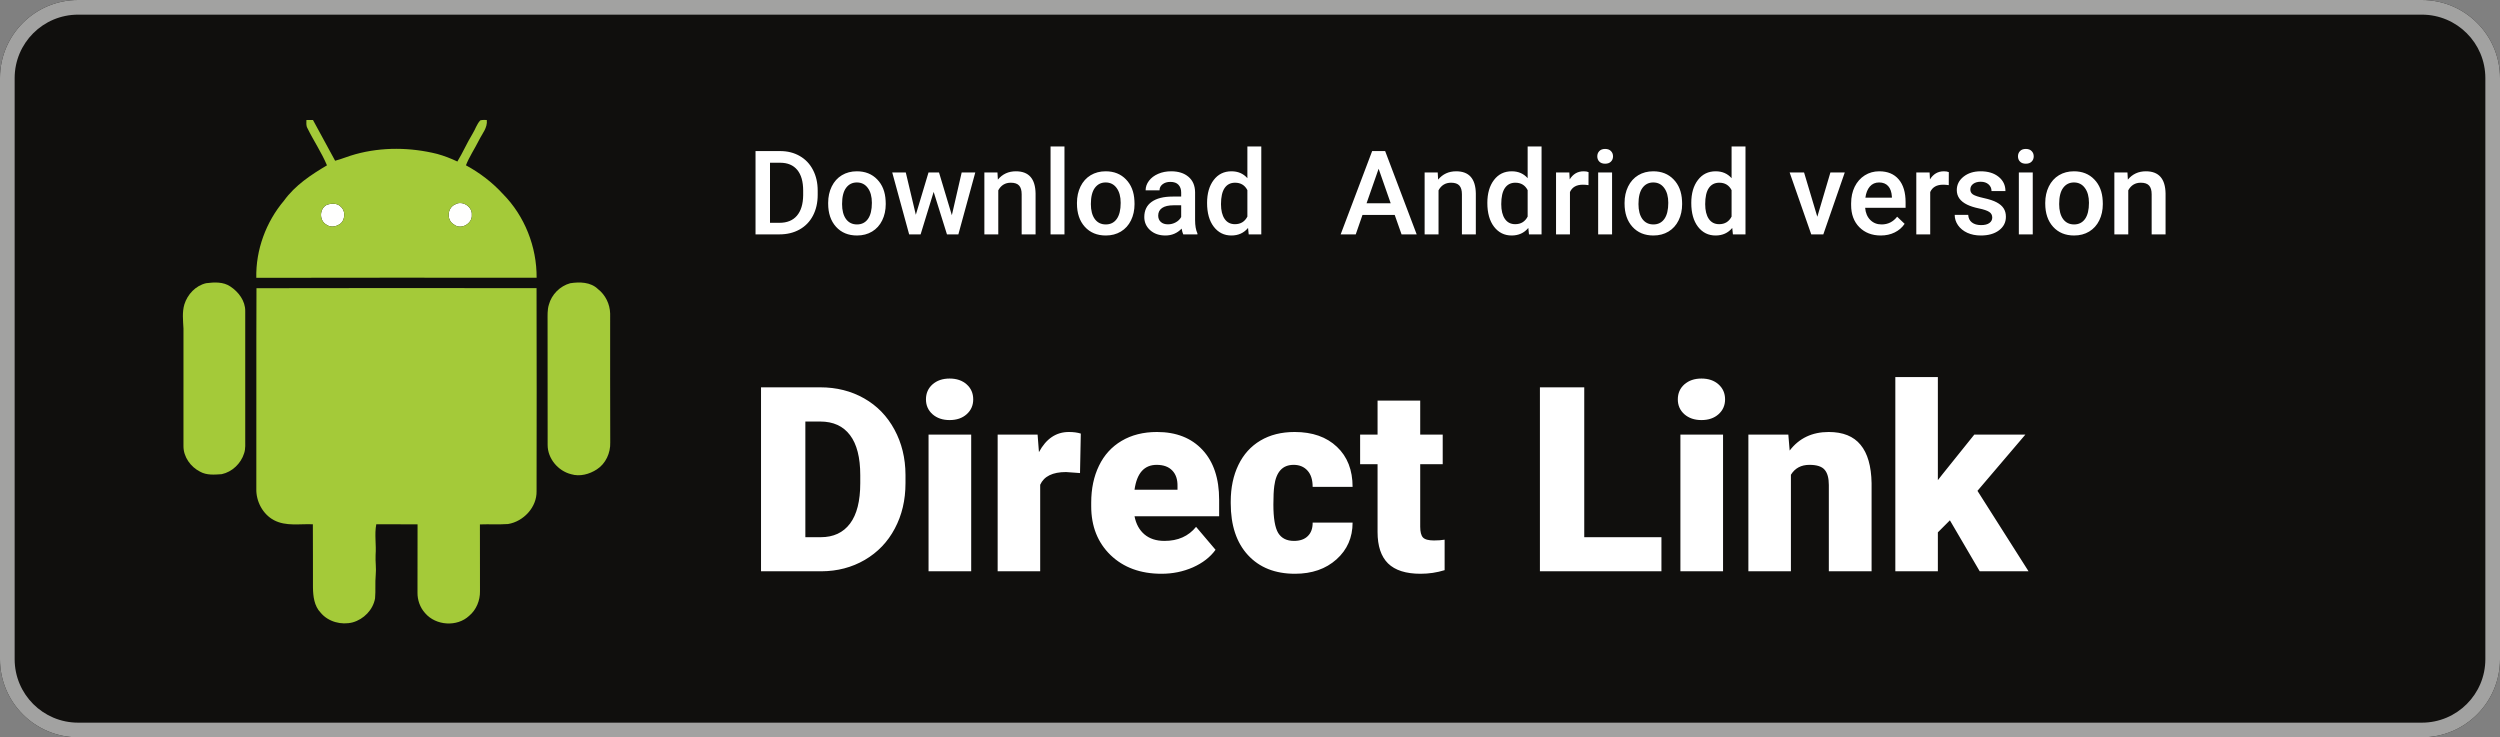
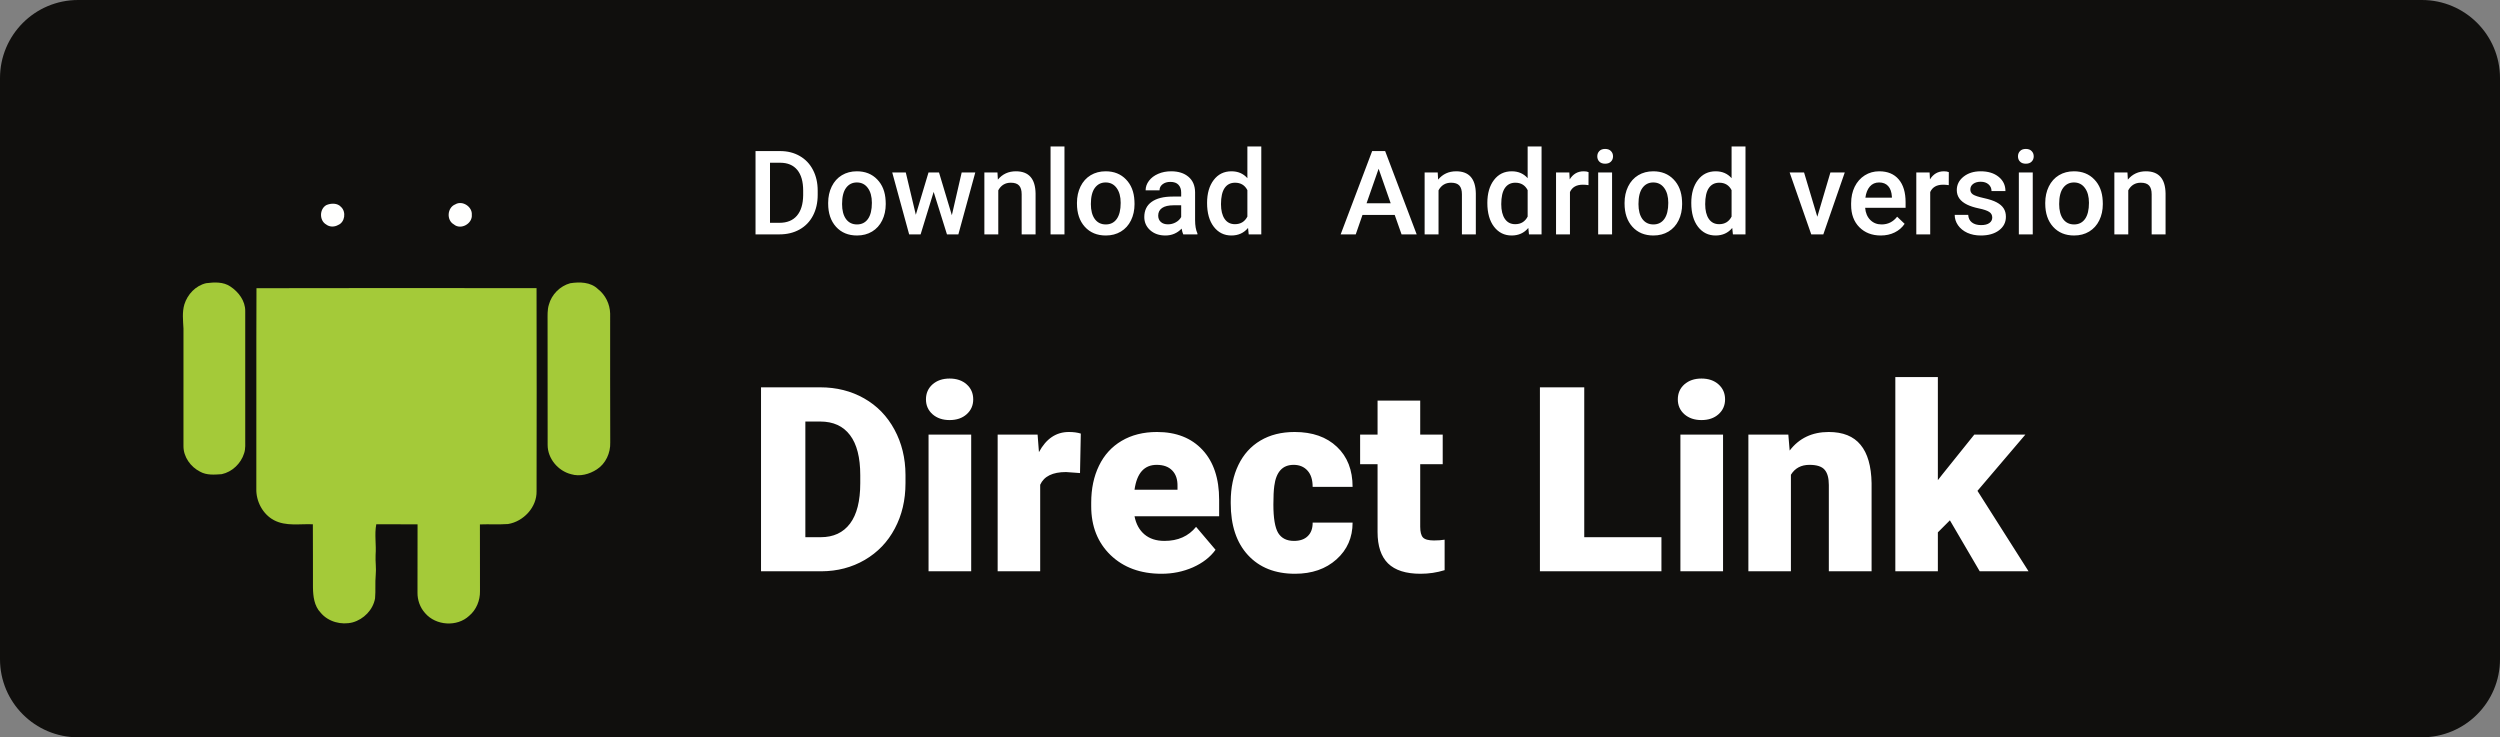
<svg xmlns="http://www.w3.org/2000/svg" width="512" height="151" viewBox="0 0 512 151" fill="none">
  <rect x="0" y="0" width="512" height="151" fill="#808080" stroke="none" />
  <path d="M0 16C0 7.163 7.163 0 16 0H496C504.837 0 512 7.163 512 16V135C512 143.837 504.837 151 496 151H16C7.163 151 0 143.837 0 135V16Z" fill="#100F0D" />
-   <path fill-rule="evenodd" clip-rule="evenodd" d="M496 3H16C8.82 3 3 8.82 3 16V135C3 142.18 8.82 148 16 148H496C503.18 148 509 142.18 509 135V16C509 8.82 503.18 3 496 3ZM16 0C7.163 0 0 7.163 0 16V135C0 143.837 7.163 151 16 151H496C504.837 151 512 143.837 512 135V16C512 7.163 504.837 0 496 0H16Z" fill="#A2A2A1" />
  <path d="M93.242 41.854C94.674 40.978 96.759 42.336 96.626 43.98C96.803 45.797 94.369 47.172 92.945 45.955C91.39 45.082 91.59 42.507 93.242 41.854Z" fill="#FFFFFE" />
  <path d="M66.832 42.005C67.762 41.596 69.12 41.542 69.847 42.387C70.931 43.371 70.651 45.52 69.248 46.081C68.487 46.511 67.521 46.524 66.809 45.981C65.375 45.171 65.398 42.81 66.832 42.005Z" fill="#FFFFFE" />
-   <path d="M62.754 24.576C63.202 24.576 63.653 24.579 64.101 24.581C65.623 27.356 67.134 30.132 68.633 32.919C70.055 32.548 71.404 31.951 72.826 31.575C78.259 30.084 84.069 30.166 89.522 31.518C90.949 31.908 92.335 32.448 93.67 33.081C94.792 31.239 95.645 29.246 96.772 27.407C97.333 26.508 97.632 25.44 98.362 24.653C98.793 24.52 99.251 24.584 99.695 24.571C99.887 26.159 98.734 27.399 98.086 28.731C97.23 30.455 96.129 32.056 95.422 33.854C98.25 35.384 100.827 37.353 102.996 39.725C107.461 44.224 109.948 50.564 109.9 56.886C90.765 56.875 71.625 56.85 52.49 56.898C52.369 51.173 54.477 45.453 58.169 41.086C60.425 37.961 63.691 35.794 66.963 33.862C65.848 31.203 64.209 28.8 62.944 26.216C62.667 25.711 62.746 25.125 62.754 24.576ZM93.242 41.854C91.59 42.507 91.39 45.082 92.945 45.955C94.369 47.172 96.802 45.797 96.626 43.98C96.759 42.336 94.674 40.978 93.242 41.854ZM66.832 42.005C65.397 42.81 65.374 45.171 66.809 45.981C67.521 46.524 68.487 46.511 69.248 46.081C70.651 45.52 70.93 43.371 69.847 42.387C69.12 41.542 67.762 41.596 66.832 42.005Z" fill="#A4CA39" />
  <path d="M42.228 57.997C43.888 57.782 45.737 57.69 47.185 58.679C48.858 59.783 50.246 61.619 50.223 63.697C50.223 72.409 50.218 81.121 50.225 89.83C50.205 90.837 50.328 91.882 49.99 92.853C49.342 94.93 47.538 96.662 45.397 97.112C43.924 97.218 42.323 97.356 40.986 96.603C39.044 95.627 37.563 93.583 37.574 91.37C37.584 83.341 37.581 75.316 37.576 67.291C37.497 65.646 37.279 63.961 37.756 62.349C38.396 60.282 40.079 58.481 42.228 57.997Z" fill="#A4CA39" />
  <path d="M116.773 58.008C118.701 57.705 120.963 57.746 122.454 59.196C123.999 60.395 124.913 62.28 124.959 64.23C124.967 73.023 124.939 81.817 124.977 90.611C125.052 92.748 124.055 94.966 122.226 96.134C120.707 97.123 118.758 97.656 116.977 97.12C114.301 96.459 112.149 93.916 112.157 91.124C112.139 82.668 112.164 74.212 112.144 65.756C112.151 64.629 112.072 63.477 112.413 62.385C112.976 60.303 114.69 58.579 116.773 58.008Z" fill="#A4CA39" />
  <path d="M52.526 59.024C71.643 58.971 90.765 58.996 109.885 59.014C109.923 72.877 109.913 86.743 109.89 100.607C109.959 103.88 107.213 106.808 104.047 107.32C102.131 107.454 100.204 107.326 98.286 107.4C98.306 111.959 98.306 116.522 98.301 121.084C98.332 122.979 97.55 124.893 96.083 126.12C93.608 128.435 89.261 128.141 87.066 125.574C86.031 124.442 85.478 122.885 85.503 121.353C85.503 116.698 85.503 112.044 85.516 107.39C82.698 107.351 79.881 107.395 77.063 107.364C76.661 109.449 77.086 111.56 76.922 113.655C76.848 115.023 77.091 116.388 76.948 117.754C76.799 119.352 76.956 120.961 76.812 122.559C76.392 124.901 74.499 126.824 72.229 127.462C69.903 128.061 67.216 127.354 65.662 125.472C64.342 124.096 64.124 122.131 64.094 120.315C64.081 116.002 64.104 111.685 64.073 107.372C61.419 107.251 58.574 107.835 56.117 106.537C53.812 105.325 52.418 102.658 52.495 100.081C52.526 86.397 52.467 72.711 52.526 59.024Z" fill="#A4CA39" />
  <path d="M155.857 117V79.324H167.978C171.312 79.324 174.308 80.077 176.965 81.582C179.623 83.088 181.697 85.223 183.187 87.988C184.677 90.738 185.43 93.818 185.445 97.229V98.957C185.445 102.413 184.716 105.509 183.256 108.243C181.812 110.978 179.761 113.121 177.103 114.673C174.461 116.209 171.504 116.985 168.232 117H155.857ZM164.937 86.329V110.018H168.093C170.69 110.018 172.687 109.088 174.085 107.23C175.483 105.371 176.182 102.613 176.182 98.957V97.321C176.182 93.695 175.483 90.961 174.085 89.117C172.687 87.259 170.651 86.329 167.978 86.329H164.937ZM198.901 117H190.167V89.002H198.901V117ZM189.637 81.79C189.637 80.545 190.083 79.524 190.974 78.725C191.88 77.926 193.048 77.526 194.476 77.526C195.92 77.526 197.088 77.926 197.979 78.725C198.87 79.524 199.315 80.545 199.315 81.79C199.315 83.019 198.87 84.032 197.979 84.831C197.088 85.63 195.92 86.03 194.476 86.03C193.048 86.03 191.88 85.63 190.974 84.831C190.083 84.032 189.637 83.019 189.637 81.79ZM221.187 96.883L218.33 96.676C215.58 96.676 213.813 97.544 213.03 99.28V117H204.319V89.002H212.5L212.776 92.597C214.251 89.847 216.294 88.472 218.906 88.472C219.843 88.472 220.657 88.58 221.348 88.795L221.187 96.883ZM237.882 117.507C233.58 117.507 230.101 116.232 227.443 113.682C224.801 111.116 223.48 107.783 223.48 103.681V102.943C223.48 100.086 224.01 97.567 225.07 95.385C226.13 93.188 227.674 91.491 229.701 90.293C231.745 89.079 234.164 88.472 236.96 88.472C240.893 88.472 243.996 89.694 246.27 92.136C248.543 94.579 249.68 97.981 249.68 102.344V105.732H232.351C232.659 107.314 233.335 108.551 234.379 109.442C235.439 110.333 236.806 110.778 238.481 110.778C241.246 110.778 243.405 109.818 244.956 107.898L248.943 112.599C247.852 114.104 246.308 115.302 244.311 116.193C242.314 117.069 240.171 117.507 237.882 117.507ZM236.891 95.201C234.341 95.201 232.828 96.898 232.351 100.293H241.154V99.602C241.185 98.204 240.824 97.121 240.071 96.353C239.334 95.585 238.274 95.201 236.891 95.201ZM265.006 110.778C266.235 110.778 267.179 110.448 267.84 109.787C268.516 109.127 268.846 108.205 268.831 107.022H277.011C277.011 110.079 275.913 112.591 273.716 114.557C271.519 116.524 268.685 117.507 265.213 117.507C261.142 117.507 257.931 116.232 255.581 113.682C253.23 111.132 252.055 107.598 252.055 103.082V102.713C252.055 99.886 252.578 97.39 253.622 95.224C254.667 93.058 256.172 91.391 258.139 90.224C260.105 89.056 262.44 88.472 265.144 88.472C268.785 88.472 271.673 89.486 273.808 91.514C275.944 93.526 277.011 96.261 277.011 99.717H268.831C268.831 98.258 268.478 97.144 267.771 96.376C267.064 95.593 266.119 95.201 264.937 95.201C262.663 95.201 261.342 96.645 260.973 99.533C260.85 100.439 260.789 101.699 260.789 103.312C260.789 106.123 261.119 108.074 261.78 109.165C262.456 110.241 263.531 110.778 265.006 110.778ZM290.859 82.043V89.002H295.467V95.063H290.859V107.875C290.859 108.919 291.043 109.649 291.412 110.064C291.796 110.479 292.549 110.686 293.67 110.686C294.53 110.686 295.26 110.632 295.859 110.525V116.77C294.277 117.261 292.633 117.507 290.928 117.507C287.932 117.507 285.712 116.8 284.268 115.387C282.84 113.974 282.125 111.831 282.125 108.958V95.063H278.553V89.002H282.125V82.043H290.859ZM324.454 110.018H340.262V117H315.375V79.324H324.454V110.018ZM352.88 117H344.147V89.002H352.88V117ZM343.617 81.79C343.617 80.545 344.062 79.524 344.953 78.725C345.86 77.926 347.027 77.526 348.456 77.526C349.9 77.526 351.067 77.926 351.958 78.725C352.849 79.524 353.295 80.545 353.295 81.79C353.295 83.019 352.849 84.032 351.958 84.831C351.067 85.63 349.9 86.03 348.456 86.03C347.027 86.03 345.86 85.63 344.953 84.831C344.062 84.032 343.617 83.019 343.617 81.79ZM366.249 89.002L366.525 92.274C368.461 89.74 371.126 88.472 374.521 88.472C377.44 88.472 379.614 89.348 381.043 91.099C382.487 92.835 383.24 95.454 383.301 98.957V117H374.545V99.326C374.545 97.912 374.26 96.875 373.692 96.215C373.123 95.539 372.087 95.201 370.581 95.201C368.876 95.201 367.608 95.877 366.779 97.229V117H358.068V89.002H366.249ZM399.339 106.561L396.874 109.027V117H388.163V77.227H396.874V98.335L397.772 97.183L404.34 89.002H414.801L404.985 100.524L415.447 117H405.446L399.339 106.561Z" fill="white" />
  <path d="M154.732 48V30.939H159.772C161.282 30.939 162.621 31.276 163.79 31.951C164.958 32.619 165.863 33.572 166.503 34.81C167.143 36.042 167.463 37.454 167.463 39.047V39.903C167.463 41.517 167.139 42.939 166.492 44.17C165.852 45.395 164.934 46.341 163.737 47.009C162.548 47.67 161.184 48 159.647 48H154.732ZM157.696 33.329V45.631H159.637C161.188 45.631 162.377 45.148 163.205 44.181C164.04 43.207 164.468 41.809 164.489 39.986V39.036C164.489 37.186 164.085 35.774 163.278 34.8C162.471 33.819 161.303 33.329 159.772 33.329H157.696ZM169.608 41.541C169.608 40.303 169.852 39.186 170.339 38.191C170.833 37.19 171.525 36.421 172.415 35.885C173.306 35.35 174.328 35.082 175.483 35.082C177.194 35.082 178.582 35.635 179.647 36.741C180.718 37.84 181.295 39.301 181.379 41.123L181.4 41.791C181.4 43.036 181.156 44.153 180.669 45.141C180.189 46.122 179.501 46.883 178.603 47.426C177.713 47.962 176.683 48.23 175.514 48.23C173.727 48.23 172.294 47.635 171.215 46.445C170.144 45.256 169.608 43.67 169.608 41.687V41.541ZM172.457 41.791C172.457 43.092 172.725 44.115 173.261 44.859C173.803 45.596 174.554 45.965 175.514 45.965C176.474 45.965 177.222 45.59 177.758 44.838C178.294 44.087 178.561 42.988 178.561 41.541C178.561 40.261 178.283 39.245 177.727 38.494C177.177 37.743 176.429 37.367 175.483 37.367C174.558 37.367 173.821 37.739 173.271 38.483C172.728 39.221 172.457 40.324 172.457 41.791ZM194.939 44.077L196.952 35.322H199.739L196.274 48H193.937L191.213 39.297L188.542 48H186.194L182.73 35.322H185.505L187.561 43.983L190.159 35.322H192.309L194.939 44.077ZM204.281 35.322L204.364 36.783C205.303 35.649 206.534 35.082 208.058 35.082C210.694 35.082 212.037 36.595 212.086 39.621V48H209.237V39.788C209.237 38.981 209.063 38.386 208.715 38.004C208.368 37.614 207.801 37.419 207.014 37.419C205.867 37.419 205.011 37.937 204.448 38.974V48H201.599V35.322H204.281ZM218.003 48H215.154V30H218.003V48ZM220.562 41.541C220.562 40.303 220.805 39.186 221.292 38.191C221.786 37.19 222.478 36.421 223.368 35.885C224.259 35.35 225.282 35.082 226.436 35.082C228.148 35.082 229.535 35.635 230.6 36.741C231.671 37.84 232.248 39.301 232.332 41.123L232.353 41.791C232.353 43.036 232.109 44.153 231.622 45.141C231.142 46.122 230.454 46.883 229.556 47.426C228.666 47.962 227.636 48.23 226.468 48.23C224.68 48.23 223.247 47.635 222.168 46.445C221.097 45.256 220.562 43.67 220.562 41.687V41.541ZM223.41 41.791C223.41 43.092 223.678 44.115 224.214 44.859C224.756 45.596 225.508 45.965 226.468 45.965C227.428 45.965 228.175 45.59 228.711 44.838C229.247 44.087 229.515 42.988 229.515 41.541C229.515 40.261 229.236 39.245 228.68 38.494C228.13 37.743 227.382 37.367 226.436 37.367C225.511 37.367 224.774 37.739 224.224 38.483C223.682 39.221 223.41 40.324 223.41 41.791ZM242.333 48C242.208 47.757 242.097 47.364 241.999 46.821C241.095 47.76 239.986 48.23 238.671 48.23C237.398 48.23 236.358 47.868 235.551 47.144C234.751 46.421 234.351 45.523 234.351 44.452C234.351 43.096 234.852 42.059 235.853 41.343C236.862 40.619 238.299 40.257 240.163 40.257H241.906V39.423C241.906 38.769 241.721 38.243 241.353 37.847C240.991 37.45 240.434 37.252 239.683 37.252C239.036 37.252 238.504 37.416 238.086 37.743C237.676 38.063 237.471 38.473 237.471 38.974H234.622C234.622 38.278 234.852 37.628 235.311 37.023C235.77 36.417 236.396 35.944 237.189 35.603C237.982 35.256 238.869 35.082 239.85 35.082C241.332 35.082 242.514 35.457 243.398 36.209C244.281 36.953 244.733 38 244.754 39.35V45.068C244.754 46.209 244.914 47.12 245.234 47.802V48H242.333ZM239.203 45.944C239.766 45.944 240.295 45.809 240.789 45.537C241.29 45.266 241.662 44.901 241.906 44.442V42.042H240.372C239.321 42.042 238.528 42.226 237.993 42.595C237.464 42.964 237.199 43.485 237.199 44.16C237.199 44.703 237.38 45.137 237.742 45.464C238.104 45.784 238.591 45.944 239.203 45.944ZM247.21 41.562C247.21 39.614 247.662 38.049 248.566 36.866C249.471 35.676 250.685 35.082 252.208 35.082C253.551 35.082 254.636 35.551 255.464 36.49V30H258.313V48H255.735L255.6 46.685C254.744 47.715 253.606 48.23 252.187 48.23C250.706 48.23 249.506 47.635 248.587 46.445C247.669 45.249 247.21 43.621 247.21 41.562ZM250.059 41.812C250.059 43.099 250.306 44.104 250.8 44.828C251.293 45.551 252 45.913 252.918 45.913C254.08 45.913 254.928 45.395 255.464 44.358V38.943C254.942 37.927 254.1 37.419 252.939 37.419C252.013 37.419 251.3 37.784 250.8 38.515C250.306 39.245 250.059 40.344 250.059 41.812ZM285.639 44.024H279.034L277.657 48H274.568L281.017 30.939H283.678L290.137 48H287.038L285.639 44.024ZM279.869 41.635H284.815L282.342 34.56L279.869 41.635ZM294.445 35.322L294.528 36.783C295.467 35.649 296.699 35.082 298.222 35.082C300.859 35.082 302.201 36.595 302.25 39.621V48H299.401V39.788C299.401 38.981 299.227 38.386 298.879 38.004C298.532 37.614 297.965 37.419 297.179 37.419C296.031 37.419 295.175 37.937 294.612 38.974V48H291.763V35.322H294.445ZM304.608 41.562C304.608 39.614 305.061 38.049 305.965 36.866C306.869 35.676 308.083 35.082 309.607 35.082C310.949 35.082 312.034 35.551 312.862 36.49V30H315.711V48H313.134L312.998 46.685C312.142 47.715 311.005 48.23 309.586 48.23C308.104 48.23 306.904 47.635 305.986 46.445C305.068 45.249 304.608 43.621 304.608 41.562ZM307.457 41.812C307.457 43.099 307.704 44.104 308.198 44.828C308.692 45.551 309.398 45.913 310.316 45.913C311.478 45.913 312.327 45.395 312.862 44.358V38.943C312.341 37.927 311.499 37.419 310.337 37.419C309.412 37.419 308.699 37.784 308.198 38.515C307.704 39.245 307.457 40.344 307.457 41.812ZM325.324 37.92C324.948 37.857 324.562 37.826 324.166 37.826C322.858 37.826 321.978 38.327 321.526 39.329V48H318.677V35.322H321.4L321.474 36.741C322.155 35.635 323.108 35.082 324.333 35.082C324.736 35.082 325.07 35.137 325.334 35.249L325.324 37.92ZM330.151 48H327.302V35.322H330.151V48ZM327.125 32.024C327.125 31.586 327.264 31.224 327.542 30.939C327.821 30.647 328.217 30.501 328.732 30.501C329.247 30.501 329.643 30.647 329.921 30.939C330.207 31.224 330.349 31.586 330.349 32.024C330.349 32.456 330.207 32.814 329.921 33.099C329.643 33.384 329.247 33.527 328.732 33.527C328.217 33.527 327.821 33.384 327.542 33.099C327.264 32.814 327.125 32.456 327.125 32.024ZM332.71 41.541C332.71 40.303 332.953 39.186 333.44 38.191C333.934 37.19 334.626 36.421 335.517 35.885C336.407 35.35 337.43 35.082 338.585 35.082C340.296 35.082 341.684 35.635 342.748 36.741C343.82 37.84 344.397 39.301 344.48 41.123L344.501 41.791C344.501 43.036 344.258 44.153 343.771 45.141C343.291 46.122 342.602 46.883 341.705 47.426C340.814 47.962 339.785 48.23 338.616 48.23C336.828 48.23 335.395 47.635 334.317 46.445C333.246 45.256 332.71 43.67 332.71 41.687V41.541ZM335.559 41.791C335.559 43.092 335.826 44.115 336.362 44.859C336.905 45.596 337.656 45.965 338.616 45.965C339.576 45.965 340.324 45.59 340.86 44.838C341.395 44.087 341.663 42.988 341.663 41.541C341.663 40.261 341.385 39.245 340.828 38.494C340.279 37.743 339.531 37.367 338.585 37.367C337.66 37.367 336.922 37.739 336.373 38.483C335.83 39.221 335.559 40.324 335.559 41.791ZM346.374 41.562C346.374 39.614 346.826 38.049 347.731 36.866C348.635 35.676 349.849 35.082 351.372 35.082C352.715 35.082 353.8 35.551 354.628 36.49V30H357.477V48H354.899L354.764 46.685C353.908 47.715 352.771 48.23 351.351 48.23C349.87 48.23 348.67 47.635 347.751 46.445C346.833 45.249 346.374 43.621 346.374 41.562ZM349.223 41.812C349.223 43.099 349.47 44.104 349.964 44.828C350.457 45.551 351.164 45.913 352.082 45.913C353.244 45.913 354.092 45.395 354.628 44.358V38.943C354.106 37.927 353.264 37.419 352.103 37.419C351.177 37.419 350.464 37.784 349.964 38.515C349.47 39.245 349.223 40.344 349.223 41.812ZM372.185 44.39L374.867 35.322H377.809L373.416 48H370.943L366.519 35.322H369.472L372.185 44.39ZM385.184 48.23C383.382 48.23 381.918 47.663 380.791 46.529C379.671 45.395 379.111 43.882 379.111 41.99V41.635C379.111 40.369 379.355 39.238 379.841 38.243C380.335 37.249 381.021 36.473 381.897 35.916C382.781 35.36 383.768 35.082 384.861 35.082C386.586 35.082 387.918 35.635 388.857 36.741C389.796 37.84 390.266 39.398 390.266 41.416V42.563H381.981C382.071 43.607 382.422 44.435 383.035 45.047C383.647 45.659 384.419 45.965 385.351 45.965C386.652 45.965 387.713 45.437 388.534 44.379L390.068 45.84C389.56 46.598 388.881 47.186 388.033 47.603C387.191 48.021 386.241 48.23 385.184 48.23ZM384.84 37.367C384.061 37.367 383.431 37.642 382.951 38.191C382.471 38.741 382.165 39.503 382.033 40.477H387.459V40.268C387.396 39.315 387.142 38.595 386.697 38.108C386.252 37.614 385.633 37.367 384.84 37.367ZM399.105 37.92C398.73 37.857 398.343 37.826 397.947 37.826C396.639 37.826 395.759 38.327 395.307 39.329V48H392.458V35.322H395.182L395.255 36.741C395.937 35.635 396.89 35.082 398.114 35.082C398.517 35.082 398.851 35.137 399.116 35.249L399.105 37.92ZM408.012 44.556C408.012 44.049 407.804 43.663 407.386 43.398C406.969 43.127 406.273 42.89 405.299 42.689C404.332 42.487 403.525 42.23 402.878 41.916C401.459 41.228 400.75 40.233 400.75 38.932C400.75 37.84 401.209 36.925 402.127 36.188C403.052 35.45 404.224 35.082 405.644 35.082C407.16 35.082 408.384 35.457 409.317 36.209C410.249 36.96 410.715 37.934 410.715 39.13H407.866C407.866 38.581 407.664 38.125 407.261 37.764C406.857 37.402 406.318 37.221 405.644 37.221C405.017 37.221 404.506 37.367 404.11 37.659C403.72 37.944 403.525 38.33 403.525 38.817C403.525 39.249 403.706 39.586 404.068 39.83C404.437 40.073 405.181 40.32 406.301 40.57C407.421 40.814 408.297 41.106 408.931 41.447C409.571 41.788 410.044 42.198 410.35 42.678C410.656 43.151 410.809 43.725 410.809 44.4C410.809 45.541 410.336 46.466 409.39 47.176C408.451 47.878 407.212 48.23 405.675 48.23C404.638 48.23 403.713 48.045 402.899 47.676C402.092 47.301 401.459 46.786 401 46.132C400.548 45.471 400.322 44.762 400.322 44.004H403.087C403.129 44.678 403.383 45.197 403.849 45.558C404.322 45.92 404.944 46.101 405.717 46.101C406.468 46.101 407.038 45.958 407.428 45.673C407.817 45.388 408.012 45.016 408.012 44.556ZM416.307 48H413.459V35.322H416.307V48ZM413.281 32.024C413.281 31.586 413.42 31.224 413.699 30.939C413.977 30.647 414.373 30.501 414.888 30.501C415.403 30.501 415.799 30.647 416.078 30.939C416.363 31.224 416.506 31.586 416.506 32.024C416.506 32.456 416.363 32.814 416.078 33.099C415.799 33.384 415.403 33.527 414.888 33.527C414.373 33.527 413.977 33.384 413.699 33.099C413.42 32.814 413.281 32.456 413.281 32.024ZM418.866 41.541C418.866 40.303 419.11 39.186 419.597 38.191C420.091 37.19 420.783 36.421 421.673 35.885C422.564 35.35 423.586 35.082 424.741 35.082C426.452 35.082 427.84 35.635 428.904 36.741C429.976 37.84 430.553 39.301 430.637 41.123L430.658 41.791C430.658 43.036 430.414 44.153 429.927 45.141C429.447 46.122 428.758 46.883 427.861 47.426C426.971 47.962 425.941 48.23 424.772 48.23C422.984 48.23 421.551 47.635 420.473 46.445C419.402 45.256 418.866 43.67 418.866 41.687V41.541ZM421.715 41.791C421.715 43.092 421.983 44.115 422.518 44.859C423.061 45.596 423.812 45.965 424.772 45.965C425.732 45.965 426.48 45.59 427.016 44.838C427.551 44.087 427.819 42.988 427.819 41.541C427.819 40.261 427.541 39.245 426.984 38.494C426.435 37.743 425.687 37.367 424.741 37.367C423.816 37.367 423.078 37.739 422.529 38.483C421.986 39.221 421.715 40.324 421.715 41.791ZM435.702 35.322L435.786 36.783C436.725 35.649 437.956 35.082 439.48 35.082C442.116 35.082 443.459 36.595 443.508 39.621V48H440.659V39.788C440.659 38.981 440.485 38.386 440.137 38.004C439.789 37.614 439.222 37.419 438.436 37.419C437.289 37.419 436.433 37.937 435.869 38.974V48H433.021V35.322H435.702Z" fill="white" />
</svg>